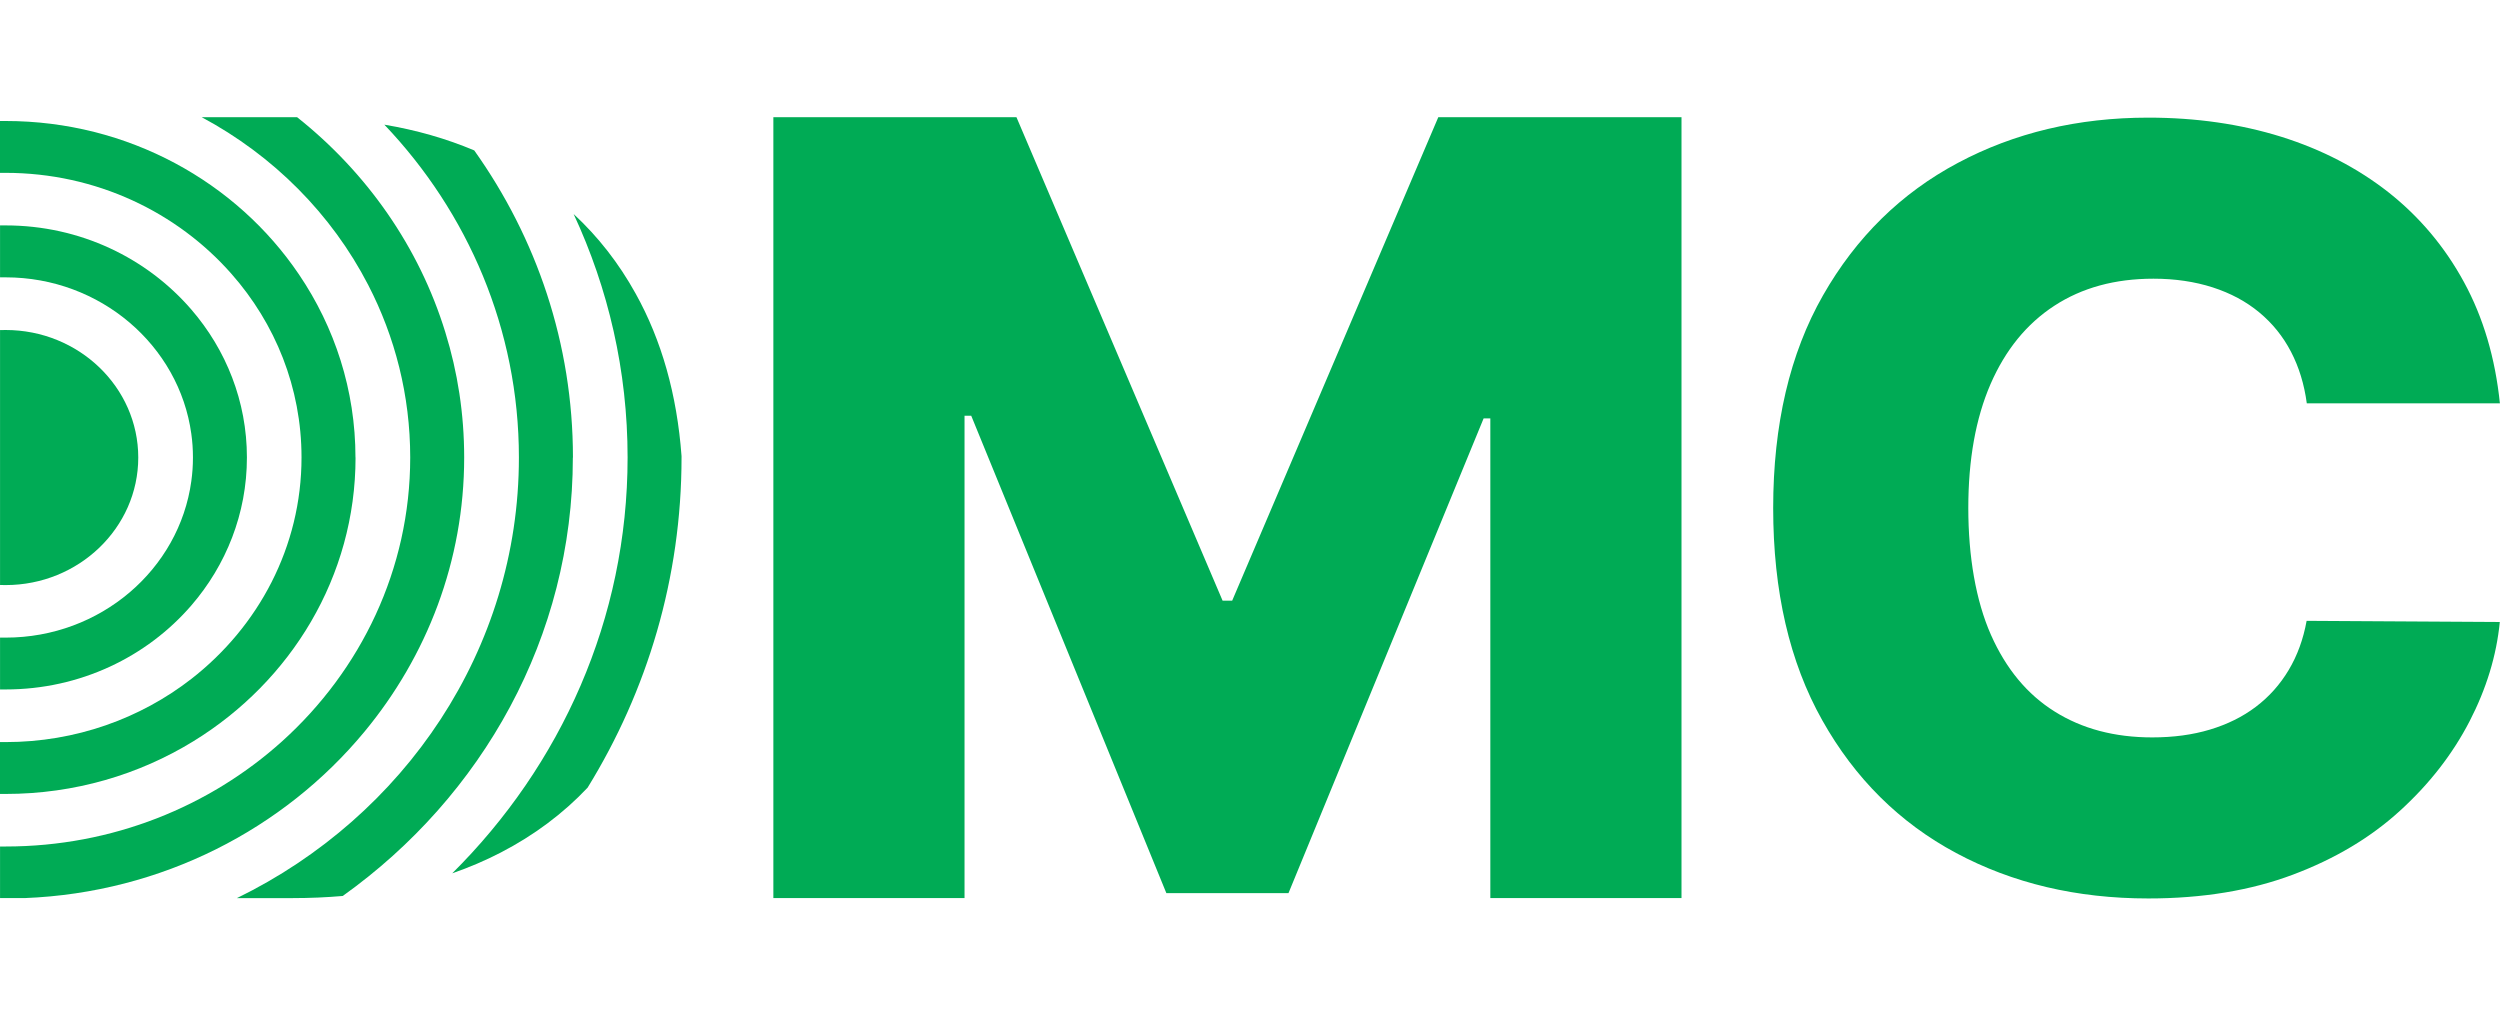
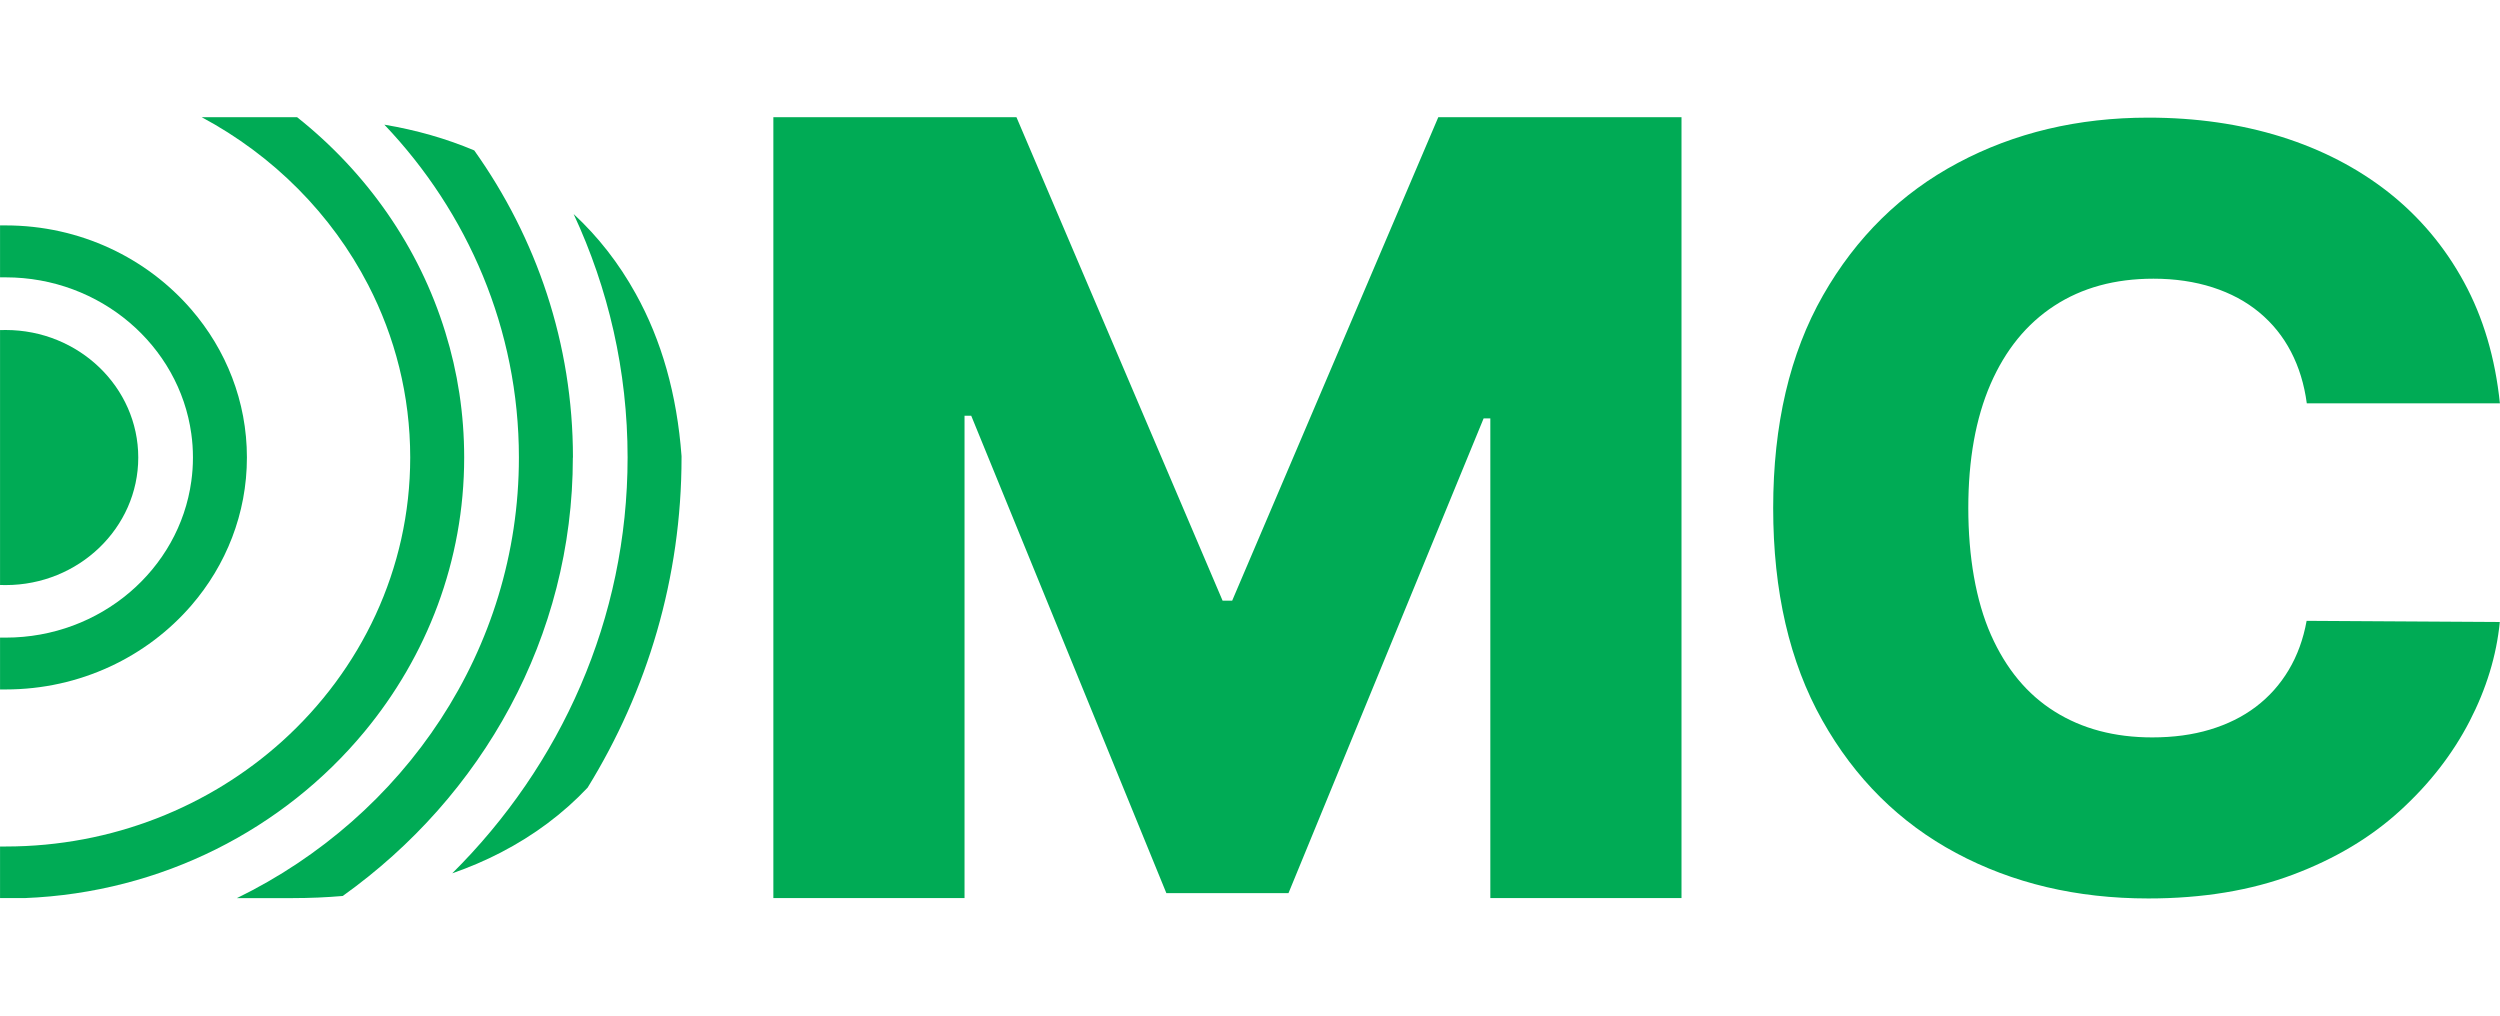
<svg xmlns="http://www.w3.org/2000/svg" width="128" height="52" viewBox="0 0 128 52" fill="none">
  <g clip-path="url(#clip0_1_2626)">
    <path d="M128 20.651H118.108C117.977 19.673 117.708 18.796 117.299 18.01C116.89 17.223 116.349 16.555 115.676 15.996C115.003 15.437 114.207 15.01 113.29 14.714C112.372 14.419 111.36 14.269 110.255 14.269C108.288 14.269 106.598 14.732 105.182 15.655C103.765 16.578 102.678 17.914 101.916 19.664C101.158 21.414 100.777 23.528 100.777 26.01C100.777 28.492 101.163 30.755 101.935 32.501C102.707 34.242 103.794 35.555 105.201 36.432C106.603 37.314 108.269 37.755 110.193 37.755C111.276 37.755 112.259 37.623 113.149 37.355C114.038 37.087 114.824 36.701 115.501 36.187C116.179 35.673 116.739 35.046 117.181 34.305C117.624 33.564 117.93 32.723 118.099 31.787L127.99 31.846C127.821 33.569 127.303 35.264 126.438 36.937C125.572 38.61 124.391 40.133 122.885 41.505C121.384 42.878 119.553 43.973 117.398 44.782C115.243 45.592 112.772 46.001 109.991 46.001C106.325 46.001 103.045 45.223 100.151 43.673C97.257 42.123 94.971 39.855 93.3 36.878C91.625 33.901 90.787 30.278 90.787 26.01C90.787 21.742 91.639 18.101 93.338 15.123C95.036 12.146 97.338 9.887 100.241 8.342C103.14 6.796 106.391 6.023 109.991 6.023C112.443 6.023 114.711 6.351 116.796 7.001C118.88 7.655 120.711 8.605 122.297 9.851C123.878 11.101 125.167 12.628 126.155 14.442C127.143 16.255 127.755 18.323 127.995 20.655L128 20.651Z" fill="#00AB55" />
    <path d="M34.895 23.35V23.423C34.895 29.591 33.14 35.373 30.086 40.327C28.829 41.659 27.347 42.764 25.639 43.65C24.848 44.059 24.02 44.413 23.154 44.714C28.712 39.195 32.133 31.691 32.133 23.423C32.133 18.986 31.145 14.768 29.37 10.959C30.622 12.118 31.681 13.473 32.542 15.027C33.874 17.418 34.66 20.195 34.895 23.354V23.35Z" fill="#00AB55" />
    <path d="M29.33 23.424C29.33 32.615 24.69 40.778 17.547 45.874C16.714 45.946 15.858 45.983 14.978 45.983H12.131C20.691 41.81 26.568 33.265 26.568 23.424C26.568 16.865 23.956 10.878 19.679 6.383C21.326 6.66 22.86 7.101 24.281 7.701C27.471 12.183 29.335 17.596 29.335 23.424H29.33Z" fill="#00AB55" />
    <path d="M23.766 23.423C23.766 28.723 21.855 33.605 18.66 37.464C14.547 42.436 8.298 45.705 1.268 45.982H0.002V43.341C0.096 43.341 0.19 43.341 0.289 43.341C5.757 43.341 10.74 41.291 14.444 37.955C18.477 34.318 21.003 29.145 21.003 23.423C21.003 20.25 20.227 17.25 18.853 14.591C16.98 10.964 13.997 7.964 10.326 6H14.957C15.046 6 15.126 6 15.211 6C18.773 8.827 21.46 12.646 22.801 17.014C23.432 19.046 23.766 21.195 23.766 23.423Z" fill="#00AB55" />
-     <path d="M18.204 23.423C18.204 29.523 14.892 34.891 9.899 37.954C7.122 39.659 3.824 40.65 0.285 40.65C0.191 40.65 0.092 40.65 -0.002 40.65V37.995C0.092 37.995 0.186 37.995 0.285 37.995C3.88 37.995 7.193 36.782 9.791 34.764C13.23 32.091 15.438 28 15.438 23.423C15.438 19.845 14.092 16.564 11.856 14.027C9.075 10.864 4.92 8.85 0.285 8.85C0.191 8.85 0.097 8.85 -0.002 8.85V6.195C0.092 6.195 0.186 6.195 0.285 6.195C6.567 6.195 12.111 9.323 15.306 14.05C17.136 16.75 18.2 19.973 18.2 23.427L18.204 23.423Z" fill="#00AB55" />
    <path d="M12.642 23.423C12.642 26.3 11.573 28.941 9.795 31C7.526 33.627 4.105 35.3 0.289 35.3C0.195 35.3 0.096 35.3 0.002 35.3V32.646C0.096 32.646 0.19 32.646 0.289 32.646C5.15 32.646 9.178 29.15 9.795 24.637C9.851 24.236 9.879 23.837 9.879 23.423C9.879 23.009 9.851 22.605 9.795 22.209C9.173 17.696 5.145 14.2 0.289 14.2C0.195 14.2 0.096 14.2 0.002 14.2V11.541C0.096 11.541 0.19 11.541 0.289 11.541C4.11 11.541 7.526 13.218 9.795 15.846C11.573 17.905 12.642 20.546 12.642 23.423Z" fill="#00AB55" />
    <path d="M7.079 23.424C7.079 27.024 4.03 29.956 0.289 29.956C0.195 29.956 0.096 29.956 0.002 29.951V16.901C0.096 16.901 0.19 16.896 0.289 16.896C4.03 16.896 7.079 19.824 7.079 23.428V23.424Z" fill="#00AB55" />
    <path d="M73.641 6L63.087 30.755H62.597L52.042 6H39.596V45.982H49.384V21.286H49.727L59.717 45.727H65.971L75.961 21.423H76.305V45.982H86.093V6H73.646H73.641Z" fill="#00AB55" />
  </g>
  <defs>
    <clipPath id="clip0_1_2626">
      <rect x="-0.002" width="128.002" height="52.001" rx="1" fill="white" />
    </clipPath>
  </defs>
</svg>